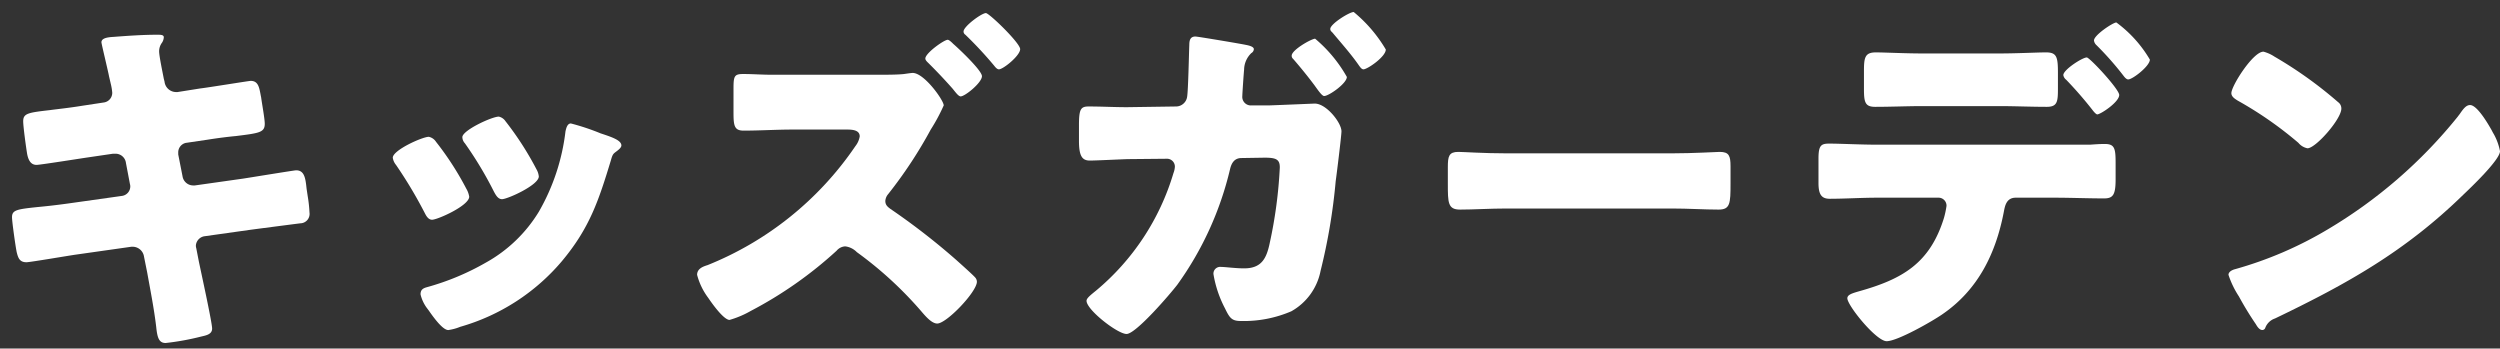
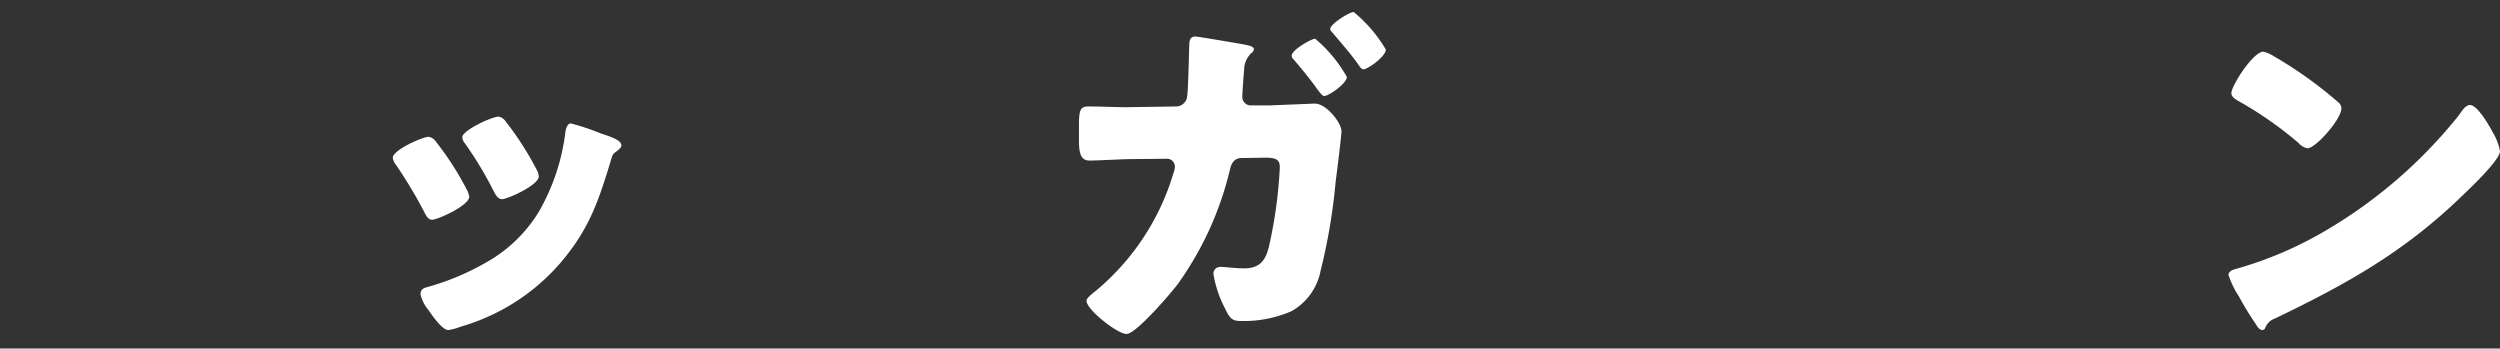
<svg xmlns="http://www.w3.org/2000/svg" width="208" height="29">
  <rect width="100%" height="100%" fill="#333333" stroke="none" />
  <g data-name="グループ 22024">
    <g data-name="グループ 20194">
      <g data-name="グループ 20190" fill="#fff">
-         <path data-name="パス 25138" d="M8.619 8.529a.812.812 0 00.72-.81 4.274 4.274 0 00-.089-.6l-.181-.78c-.06-.359-.63-2.7-.63-2.819 0-.33.45-.42.99-.45 1.2-.09 2.43-.18 3.66-.18.27 0 .539 0 .539.21a.894.894 0 01-.149.45 1.208 1.208 0 00-.24.72c0 .389.3 1.8.389 2.279l.061.24a.971.971 0 00.96.87h.12l1.89-.3c.57-.061 4.05-.63 4.2-.63.689 0 .72.66.869 1.38.061.479.3 1.769.3 2.189 0 .721-.45.78-2.4 1.021-.629.059-1.379.149-2.339.3l-1.83.27a.806.806 0 00-.63.81v.15l.36 1.83a.9.9 0 00.9.75h.12l4.019-.569c.6-.091 4.26-.691 4.41-.691.691 0 .781.66.87 1.53l.09.6a11.211 11.211 0 01.151 1.38.782.782 0 01-.75.9c-.271.03-3.72.48-4.17.54l-3.84.54a.847.847 0 00-.691.75.723.723 0 00.031.24l.21 1.08c.179.87 1.11 5.1 1.11 5.61 0 .48-.511.569-.9.659a21.261 21.261 0 01-2.97.54c-.54 0-.69-.42-.78-1.319-.18-1.53-.48-3.03-.749-4.53l-.271-1.35a.958.958 0 00-.931-.81h-.119l-4.65.66c-.63.09-3.779.63-4.08.63-.57 0-.69-.36-.81-.84-.09-.42-.389-2.52-.389-2.91 0-.6.419-.66 2.1-.84.66-.06 1.5-.15 2.58-.3l4.47-.63a.8.8 0 00.69-.78.677.677 0 00-.03-.21l-.33-1.739a.873.873 0 00-.87-.781H9.4l-2.04.3c-.63.09-4.02.63-4.319.63-.511 0-.691-.45-.781-.9-.09-.54-.33-2.281-.33-2.731 0-.66.42-.72 2.25-.93.66-.089 1.561-.179 2.67-.36z" />
        <path data-name="パス 25139" d="M38.798 15.701a1.96 1.96 0 01.241.661c0 .749-2.64 1.92-3.09 1.92-.33 0-.51-.361-.63-.6a37.341 37.341 0 00-2.37-3.96 1.216 1.216 0 01-.27-.6c0-.629 2.46-1.74 3-1.74a.955.955 0 01.6.42 24.845 24.845 0 012.519 3.899zm11.13-4.62c.9.3 1.771.571 1.771 1.02 0 .15-.151.3-.391.48-.269.21-.33.21-.479.75-1.021 3.36-1.771 5.64-4.08 8.4a17.3 17.3 0 01-8.46 5.46 4.058 4.058 0 01-.991.269c-.479 0-1.259-1.109-1.559-1.529-.03-.061-.09-.12-.15-.21a3.1 3.1 0 01-.6-1.23c0-.39.21-.51.54-.6a21.092 21.092 0 004.89-2.04 11.936 11.936 0 004.41-4.23 17.482 17.482 0 002.219-6.69c.061-.27.151-.659.451-.659a19.176 19.176 0 012.429.806zm-7.889-1.019a25.857 25.857 0 012.61 4.05 1.475 1.475 0 01.18.569c0 .721-2.611 1.891-3.06 1.891-.33 0-.51-.33-.66-.6a31.044 31.044 0 00-2.43-4.05.781.781 0 01-.211-.51c0-.57 2.461-1.71 3.031-1.71a.9.9 0 01.54.357z" />
-         <path data-name="パス 25140" d="M73.148 6.219c.57 0 1.53 0 2.07-.061.21-.03.6-.089.72-.089.96 0 2.58 2.28 2.58 2.7a14.95 14.95 0 01-1.08 2.01 36.88 36.88 0 01-3.54 5.369.976.976 0 00-.239.57c0 .33.179.48.42.66a56.636 56.636 0 015.459 4.23c.3.27 1.38 1.23 1.589 1.47a.548.548 0 01.151.36c0 .84-2.52 3.48-3.3 3.48-.479 0-1.02-.66-1.38-1.08a31.336 31.336 0 00-5.309-4.86 1.625 1.625 0 00-.96-.48.992.992 0 00-.721.36 33.6 33.6 0 01-7.139 5.009 7.972 7.972 0 01-1.77.75c-.39 0-1.14-.9-1.771-1.83a5.53 5.53 0 01-.929-1.92c0-.509.48-.689.87-.809a27.054 27.054 0 0012.3-9.9 1.771 1.771 0 00.36-.81c0-.51-.569-.569-1.05-.569h-4.531c-1.351 0-2.73.089-4.08.089-.781 0-.84-.42-.84-1.53V7.389c0-1.051.059-1.231.809-1.231.781 0 1.561.061 2.34.061zm6.15-2.58c.451.39 2.4 2.22 2.4 2.7 0 .54-1.41 1.681-1.77 1.681-.179 0-.42-.33-.66-.63a43.594 43.594 0 00-2.01-2.13c-.09-.091-.27-.24-.27-.391 0-.45 1.56-1.559 1.86-1.559.121-.001.361.239.451.329zm5.579.45c0 .539-1.41 1.68-1.769 1.68-.15 0-.3-.181-.391-.3a32.213 32.213 0 00-2.4-2.58.317.317 0 01-.15-.271c0-.42 1.5-1.529 1.86-1.529.271 0 2.851 2.489 2.851 3z" />
        <path data-name="パス 25141" d="M97.839 8.859a.937.937 0 00.931-.811c.09-.54.149-3.569.18-4.319 0-.39.09-.691.51-.691.18 0 3.75.6 4.169.691.151.03.691.12.691.36a.405.405 0 01-.21.329 1.951 1.951 0 00-.6 1.381c-.029.239-.149 2.01-.149 2.19a.711.711 0 00.78.78h1.47c.9-.03 3.72-.151 3.779-.151.96 0 2.22 1.59 2.22 2.31 0 .33-.39 3.511-.48 4.141a48.565 48.565 0 01-1.259 7.469 4.934 4.934 0 01-2.431 3.36 10 10 0 01-4.2.809c-.75 0-.93-.239-1.321-1.05a9.391 9.391 0 01-.959-2.849.56.56 0 01.629-.6c.361 0 1.2.12 1.92.12 1.441 0 1.861-.81 2.131-2.1a37.8 37.8 0 00.84-6.3c0-.66-.3-.81-1.261-.81l-1.92.031c-.6 0-.839.42-.96.929a27.086 27.086 0 01-4.379 9.6c-.57.75-3.45 4.109-4.23 4.109-.75 0-3.33-2.009-3.33-2.759 0-.21.3-.451.78-.84a20.213 20.213 0 006.45-9.78 1.752 1.752 0 00.12-.54.655.655 0 00-.69-.66l-3.24.031c-.84.029-2.67.12-3.15.12-.66 0-.9-.42-.9-1.651v-1.29c0-1.349.15-1.559.81-1.559 1.05 0 2.13.059 3.18.059zm14.22-2.46c0 .54-1.5 1.59-1.89 1.59-.179 0-.509-.481-.81-.9-.539-.72-1.17-1.5-1.77-2.189a.33.33 0 01-.12-.271c0-.479 1.651-1.409 1.95-1.409a11.565 11.565 0 012.64 3.181zm3.24-2.281c0 .6-1.53 1.651-1.86 1.651-.149 0-.27-.181-.359-.3-.661-.96-1.471-1.86-2.221-2.761-.09-.09-.18-.149-.18-.3 0-.419 1.59-1.409 1.95-1.409a11.831 11.831 0 012.67 3.119z" />
-         <path data-name="パス 25142" d="M139.12 12.758c1.769 0 3.689-.12 3.96-.12.779 0 .9.33.9 1.2v1.441c0 1.649-.03 2.159-.99 2.159-1.17 0-2.551-.09-3.87-.09h-13.8c-1.319 0-2.73.09-3.84.09-1.02 0-1.02-.57-1.02-2.159v-1.38c0-.9.09-1.261.871-1.261.42 0 2.1.12 3.989.12z" />
-         <path data-name="パス 25143" d="M173.889 12.038c.42-.03.81-.059 1.23-.059.81 0 .9.359.9 1.559v1.38c0 1.29-.21 1.59-.96 1.59-1.38 0-2.76-.06-4.14-.06h-3.209c-.781 0-.9.69-.991 1.17-.659 3.45-2.13 6.48-5.1 8.52-.81.569-3.75 2.25-4.65 2.25-.87 0-3.27-2.97-3.27-3.57 0-.3.42-.42.93-.57 3.66-1.02 5.94-2.341 7.11-6.12a7.5 7.5 0 00.21-.99.662.662 0 00-.691-.69h-5.1c-1.26 0-2.7.09-3.93.09-.72 0-.93-.42-.93-1.32v-2.01c0-1.11.21-1.26.9-1.26.87 0 2.639.09 3.96.09zm-7.559-7.59c1.5 0 3.149-.089 3.9-.089.9 0 .99.389.99 1.71v1.259c0 1.111-.03 1.561-.929 1.561-1.321 0-2.64-.061-3.96-.061h-6.33c-1.35 0-2.67.061-3.991.061-.84 0-.929-.391-.929-1.5v-1.5c0-1.11.089-1.53.99-1.53.75 0 2.4.089 3.93.089zm9.989 3.451c0 .6-1.56 1.62-1.83 1.62-.06 0-.21-.12-.39-.361a32.426 32.426 0 00-2.189-2.519.614.614 0 01-.241-.391c0-.449 1.59-1.469 1.95-1.469.24 0 2.7 2.639 2.7 3.122zm2.55-2.941c0 .54-1.44 1.651-1.8 1.651-.15 0-.3-.18-.39-.3a25.705 25.705 0 00-2.25-2.55.63.63 0 01-.21-.391c0-.449 1.59-1.5 1.861-1.5a10.319 10.319 0 012.789 3.09z" />
        <path data-name="パス 25144" d="M207.309 10.838a3.653 3.653 0 00.181.33 4.8 4.8 0 01.51 1.41c0 .72-2.43 3.031-3.061 3.63-4.83 4.71-9.659 7.409-15.659 10.289a1.307 1.307 0 00-.81.781.262.262 0 01-.24.179c-.24 0-.42-.269-.54-.479a26.575 26.575 0 01-1.41-2.31 7.594 7.594 0 01-.87-1.8c0-.269.33-.42.57-.479a31.61 31.61 0 007.68-3.3 40.186 40.186 0 0010.83-9.39c.059-.089.119-.15.179-.24.27-.389.51-.719.84-.719.6-.001 1.53 1.619 1.8 2.098zM189.25 4.719a34.319 34.319 0 015.28 3.779.643.643 0 01.27.54c0 .87-2.131 3.3-2.82 3.3a1.3 1.3 0 01-.75-.45 31 31 0 00-5.04-3.51c-.24-.149-.54-.33-.54-.63 0-.6 1.8-3.449 2.67-3.449a3.041 3.041 0 01.928.42z" />
      </g>
    </g>
-     <path data-name="長方形 1687" fill="none" d="M0 0h208v29H0z" />
  </g>
</svg>